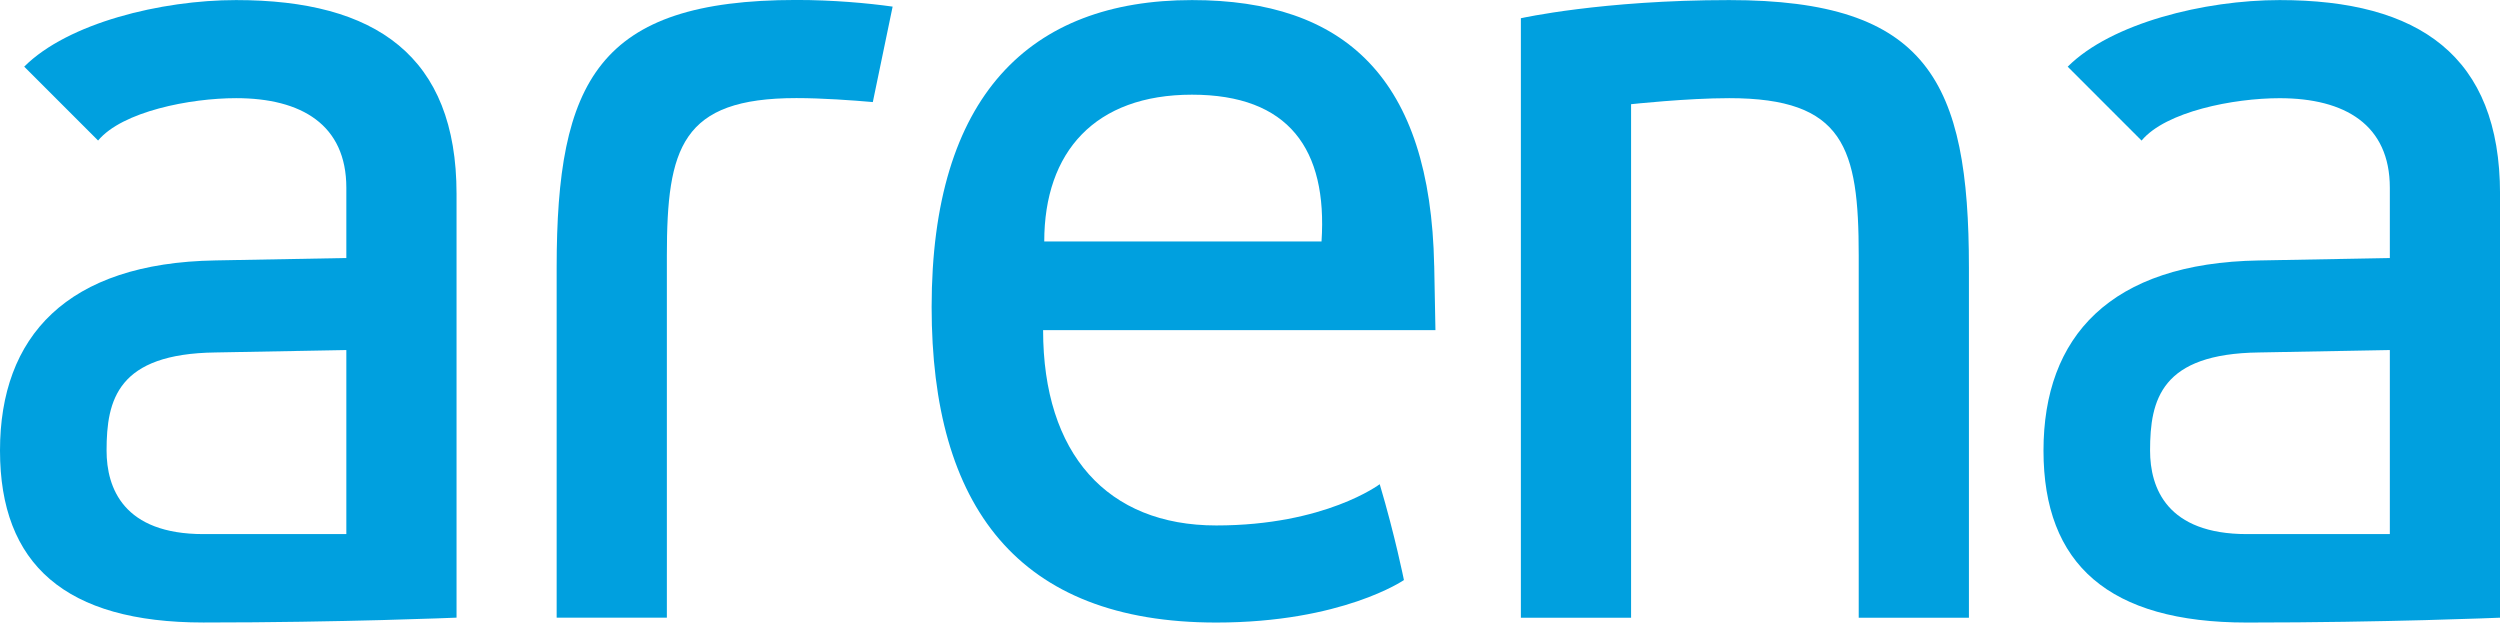
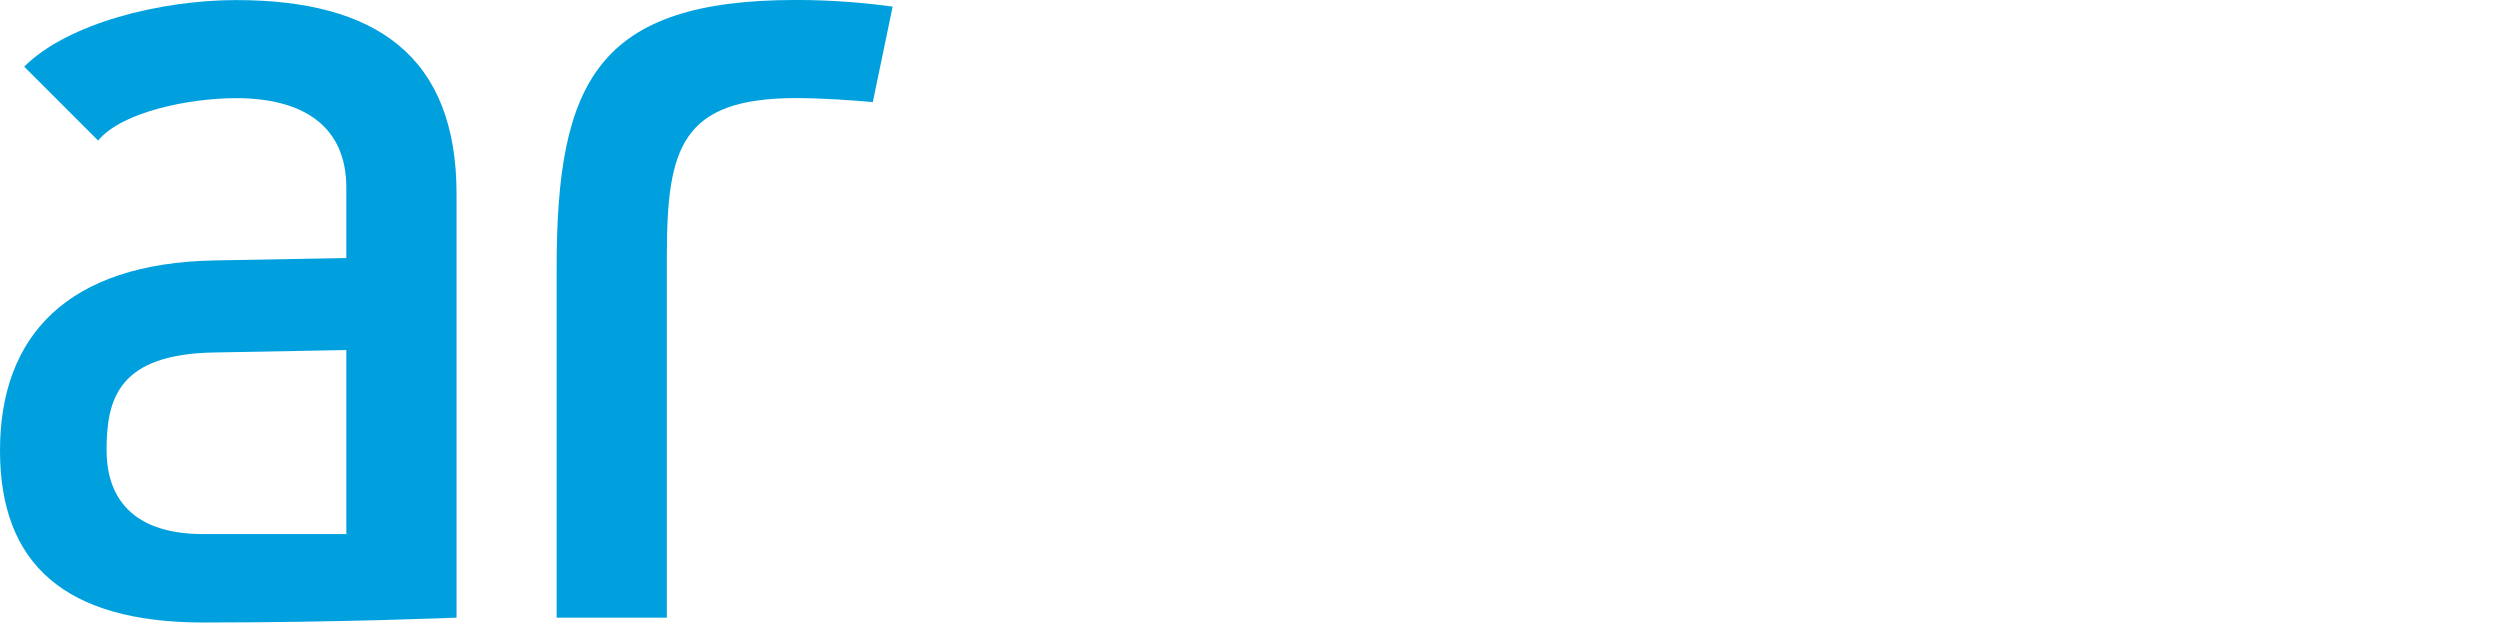
<svg xmlns="http://www.w3.org/2000/svg" id="Layer_2" data-name="Layer 2" viewBox="0 0 653.77 162.79">
  <defs>
    <style> .cls-1 { fill: #00a0df; } </style>
  </defs>
  <g id="Layer_1-2" data-name="Layer 1">
    <g>
-       <path class="cls-1" d="m452.19.02c-33.25,0-54.47,4.75-54.47,4.75v156.77h28.82V27.25s14.57-1.58,25.65-1.58c30.08,0,33.88,12.98,33.88,41.17v94.7h28.82v-91.54C514.89,21.23,504.13.02,452.19.02Z" />
      <path class="cls-1" d="m61.75.02C42.12.02,17.73,6.03,6.33,17.43c10.65,10.65,19.32,19.32,19.32,19.32,6.33-7.6,24.07-11.08,36.1-11.08,17.1,0,28.82,6.97,28.82,23.43v18.37l-34.2.63C17.42,68.74,0,88.05,0,117.82s17.1,44.97,53.2,44.97,66.19-1.27,66.19-1.27V50.69C119.39,14.58,98.17.02,61.75.02Zm28.82,139.65h-37.37c-20.9,0-25.33-12.03-25.33-21.85,0-13.3,2.85-25.33,28.5-25.65l34.2-.63v48.13Z" />
-       <path class="cls-1" d="m596.14.02c-19.63,0-44.02,6.02-55.42,17.42,10.65,10.65,19.32,19.32,19.32,19.32,6.33-7.6,24.07-11.08,36.1-11.08,17.1,0,28.82,6.97,28.82,23.43v18.37l-34.2.63c-38.95.63-56.37,19.95-56.37,49.72s17.1,44.97,53.2,44.97,66.19-1.27,66.19-1.27V50.69C653.77,14.58,632.55.02,596.14.02Zm28.82,139.65h-37.37c-20.9,0-25.33-12.03-25.33-21.85,0-13.3,2.85-25.33,28.5-25.65l34.2-.63v48.13Z" />
-       <path class="cls-1" d="m375.05,69.5C374.1,20.32,351.62.02,311.72.02c-42.44,0-68.09,25.07-68.09,80.28,0,52.04,22.49,82.5,74.42,82.5,32.93,0,49.09-11.11,49.09-11.11,0,0-2.32-11.59-6.33-25.07,0,0-14.25,10.79-42.75,10.79s-45.28-18.72-45.28-51.08h102.6l-.32-16.82Zm-29.45-6.35h-72.52c0-23.48,13.3-38.39,38.63-38.39s35.47,14.28,33.88,38.39Z" />
      <path class="cls-1" d="m228.25,26.69l5.18-24.96c-6.54-.92-15.65-1.74-25.16-1.74-51.93,0-62.7,21.22-62.7,69.99v91.54h28.82v-94.7c0-28.18,3.8-41.17,33.88-41.17,6.74,0,14.73.58,19.98,1.04h0Z" />
    </g>
  </g>
</svg>